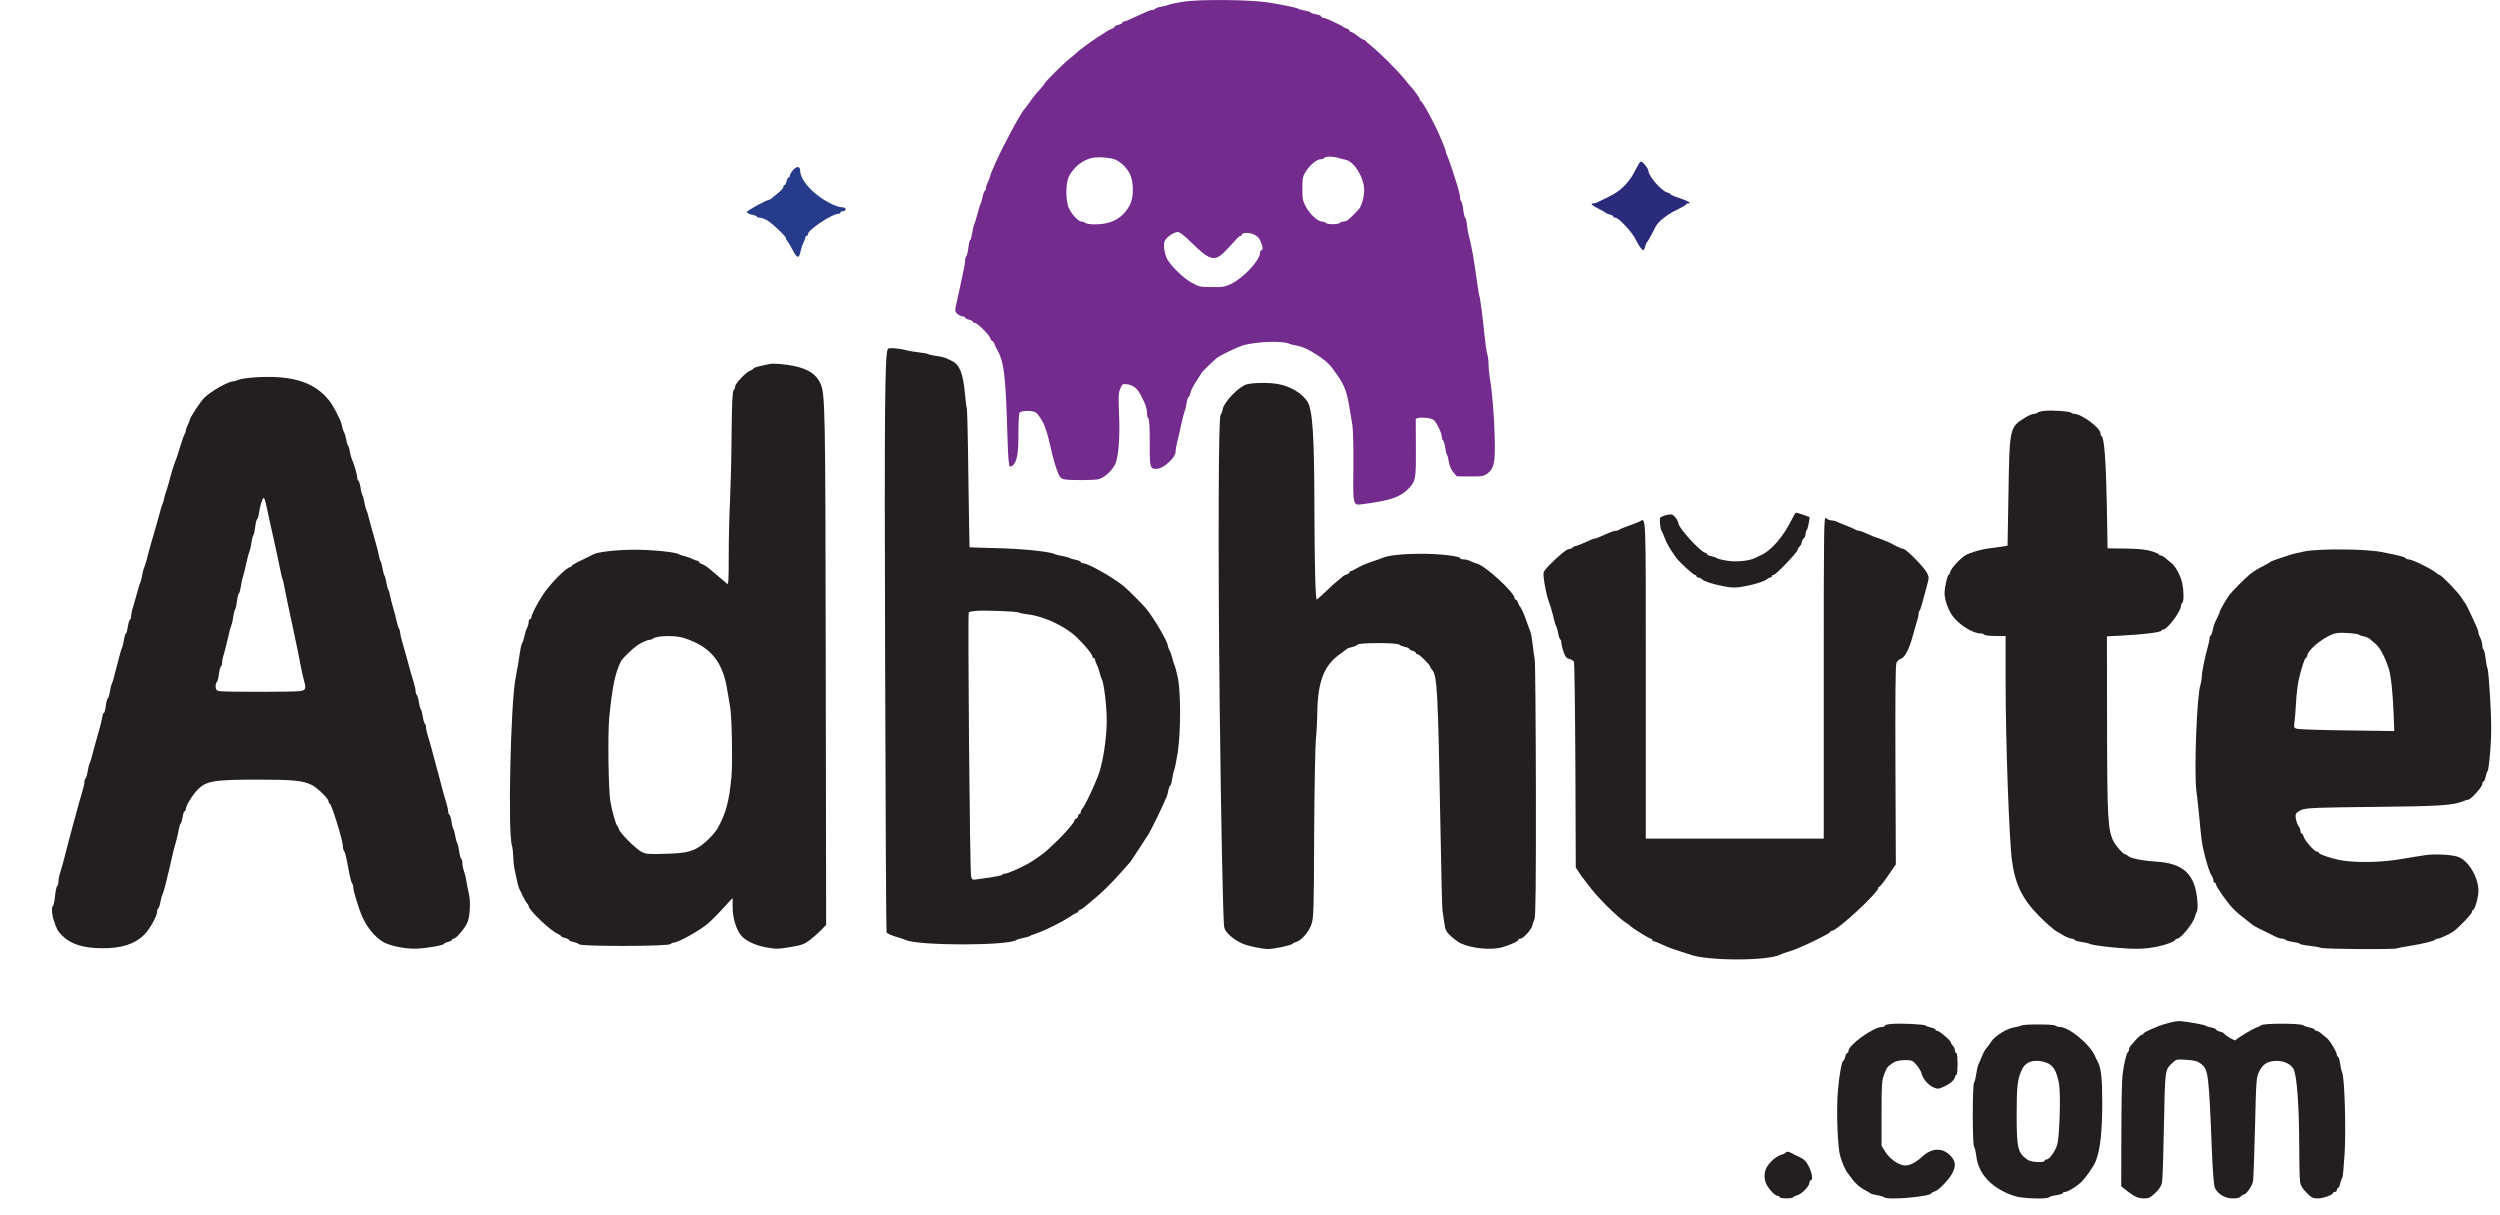
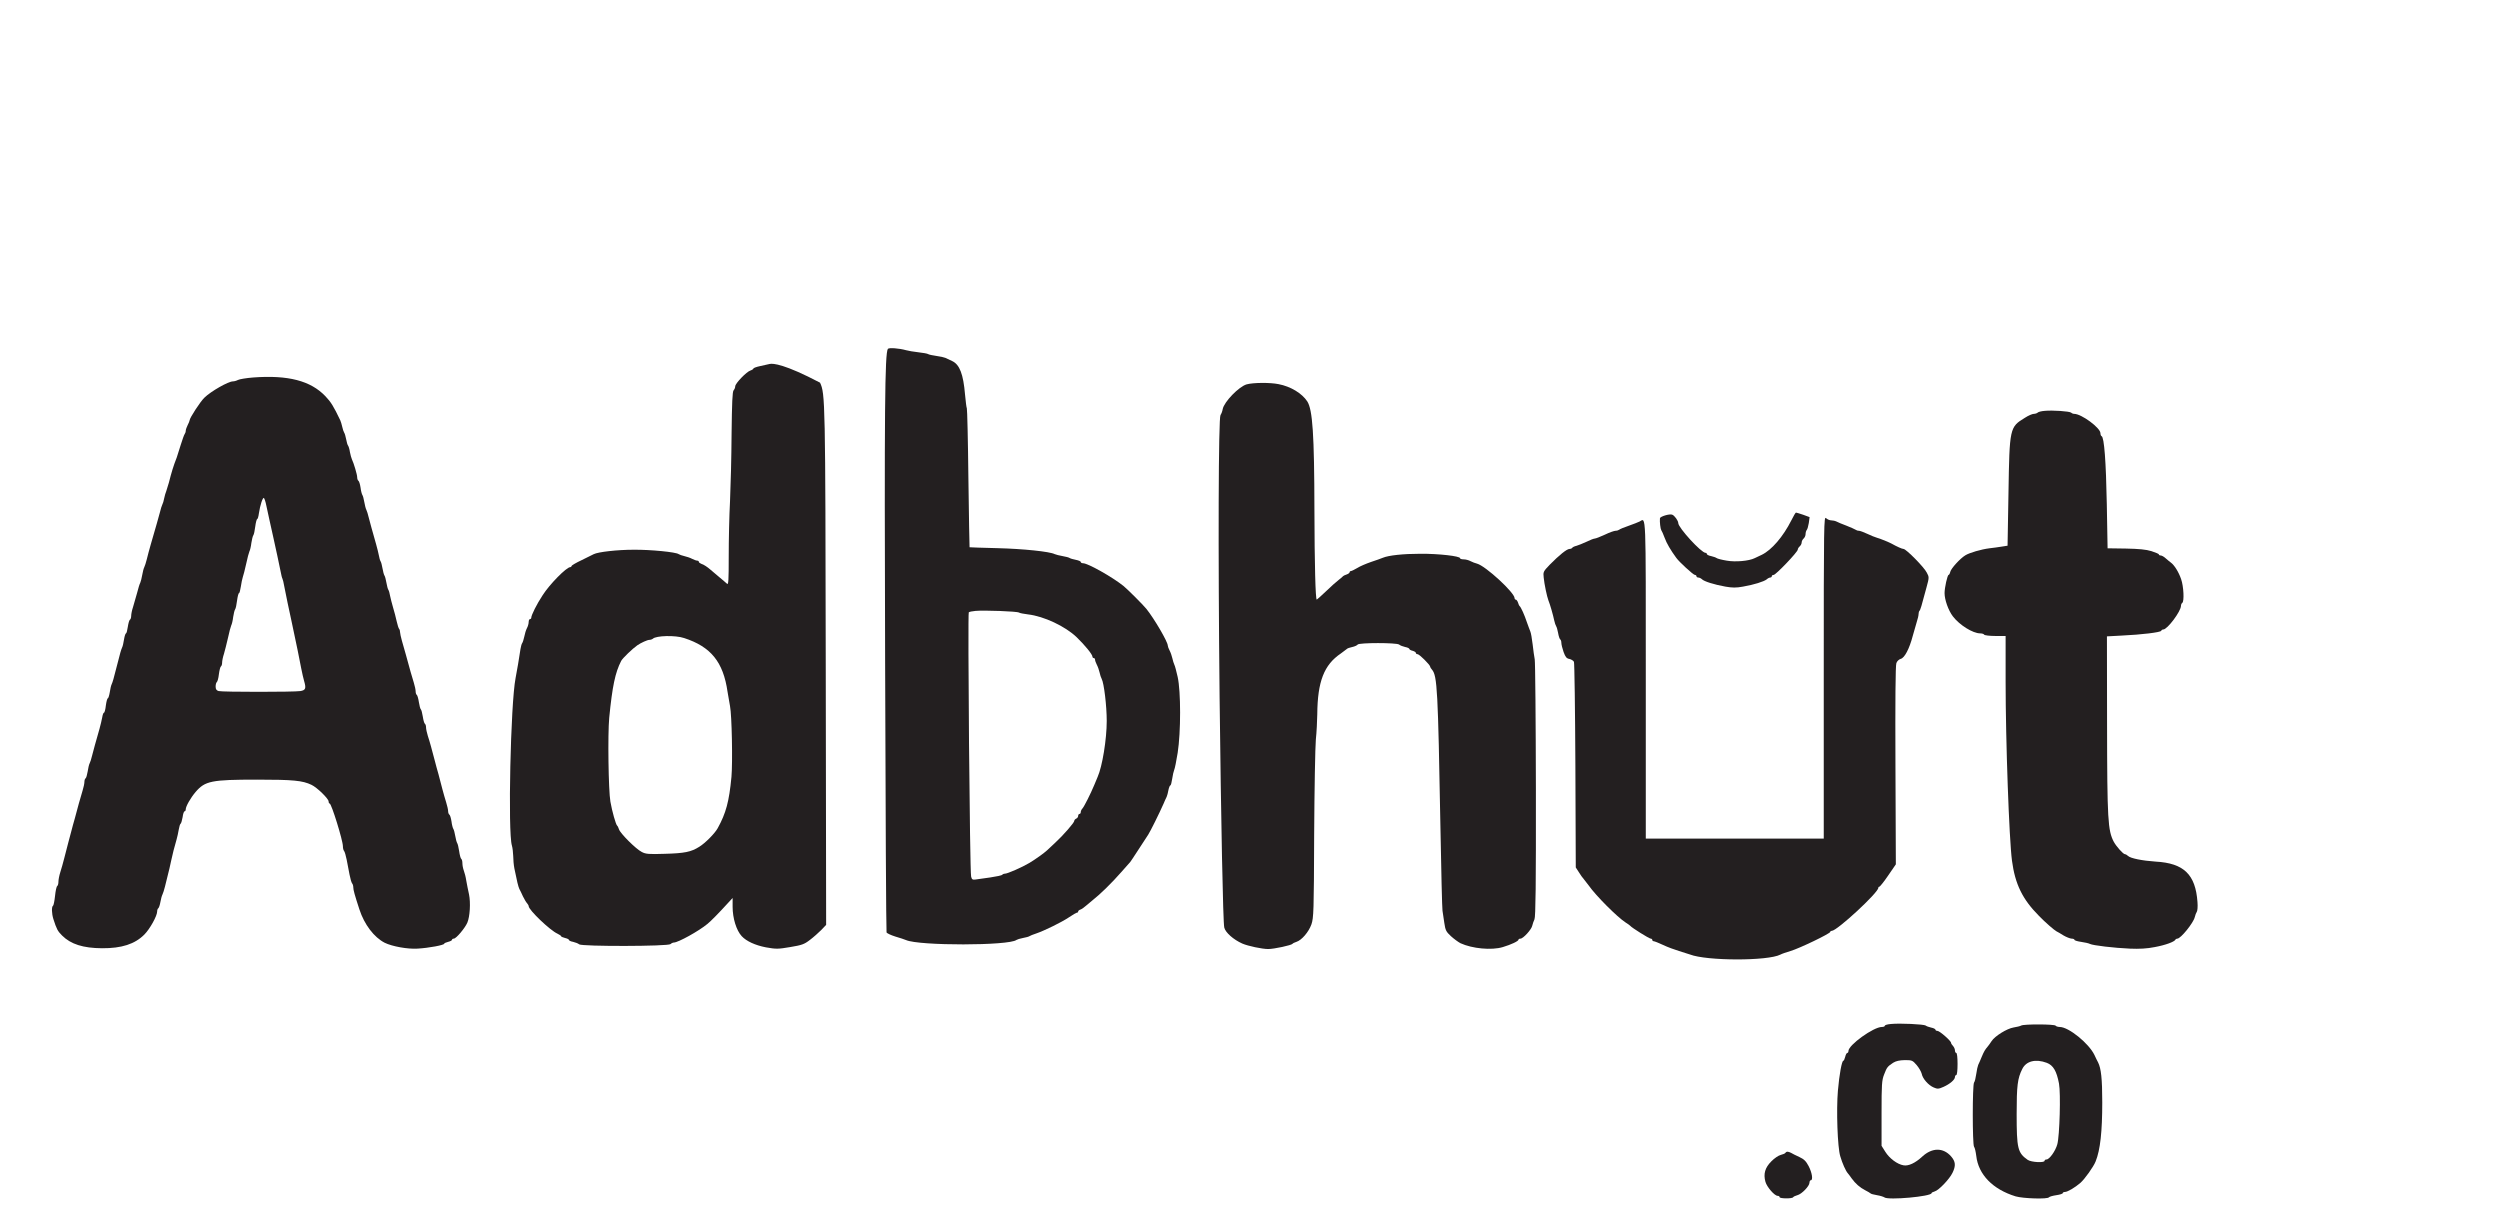
<svg xmlns="http://www.w3.org/2000/svg" id="Layer_1" x="0px" y="0px" viewBox="0 0 1924.6 935" style="enable-background:new 0 0 1924.6 935;" xml:space="preserve">
  <style type="text/css">	.st0{fill:#732B8D;}	.st1{fill:#2B2B7C;}	.st2{fill:#273B8B;}	.st3{fill:#231F20;}</style>
  <g transform="translate(-33,1030.602) scale(0.1,-0.1)">
-     <path class="st0" d="M9440,10293c-52-8-102-18-110-23c-9-4-35-11-58-15s-44-11-48-16c-3-5-12-9-21-9c-15,0-41-11-149-61   c-33-16-66-29-72-29c-7,0-12-4-12-9s-13-12-30-16c-16-4-30-10-30-15c0-4-8-11-17-14c-20-7-30-13-114-67c-57-38-150-106-159-118   c-3-4-25-22-49-41c-49-38-201-189-201-199c0-4-18-26-40-50c-23-24-55-64-72-90c-18-25-35-48-38-51c-24-19-165-280-225-415   c-7-16-20-46-29-67c-9-20-16-40-16-46c0-5-7-23-15-38c-8-16-15-37-15-46s-4-19-9-22s-12-22-16-42c-3-20-10-44-15-53   c-4-9-16-45-25-81s-21-72-25-82c-5-9-12-39-16-67s-10-51-14-51c-5,0-11-27-15-60s-11-63-16-66s-9-17-9-31c0-15-6-54-14-87   c-7-34-21-97-30-141s-21-100-27-124c-8-39-7-45,12-62c12-10,30-19,41-19c10,0,18-4,18-9s14-12,30-16c17-4,30-11,30-16s7-9,15-9   c19,0,111-91,120-119c3-11,10-21,15-21c4,0,10-8,14-17c3-10,9-25,14-33c62-107,73-189,88-692c5-164,10-218,19-222c8-3,19,2,26,11   c30,35,39,90,39,238c0,83,4,156,9,164c11,18,106,18,127,0c22-18,59-78,68-109c4-14,11-34,15-45c5-11,16-56,26-100   c21-95,41-166,63-217c11-27,23-38,45-42c39-8,211-8,259,0c42,7,103,59,131,112c27,52,40,207,32,387c-6,136-4,167,9,199   c16,37,17,38,57,33c43-6,75-32,101-82c34-64,48-104,48-137c0-19,5-39,11-45c7-7,11-71,10-187c-1-197,2-205,63-198   c49,6,136,88,136,128c0,15,6,53,14,83c8,31,22,92,31,136c10,44,21,87,25,96c5,9,11,37,15,63c4,25,11,46,15,46s10,14,14,31   c3,17,24,58,46,91s40,62,40,64c0,4,87,89,115,112c29,25,179,95,220,104c126,27,287,30,340,8c11-5,34-11,50-13c49-8,96-29,165-74   c74-48,101-75,154-153c59-85,75-131,97-265c5-33,14-88,20-121c6-36,9-169,8-322c-4-296-4-297,65-288c210,27,291,53,352,113   c63,62,65,75,64,313c-1,118-1,221-1,228c2,20,113,16,138-5c24-21,63-103,63-132c0-11,4-22,9-25s12-27,16-53c4-27,10-52,15-58   c4-5,10-31,14-56c4-28,17-58,34-78l27-32l102-1c95,0,106,2,135,24c50,38,60,86,55,273c-4,169-20,362-37,454c-5,30-10,77-10,104   s-5,66-10,86c-6,20-15,79-20,131c-15,150-35,304-42,320c-3,8-11,56-17,105c-22,162-45,295-63,353c-5,18-12,57-15,87s-9,55-13,55   c-5,0-11,27-15,60s-11,63-16,66s-9,16-9,28c0,13-7,48-16,77c-30,99-75,234-85,251c-5,10-9,23-9,29s-7,27-16,47c-8,21-21,51-28,67   c-42,99-133,267-148,273c-4,2-8,8-8,14c0,9-53,83-70,98c-3,3-24,27-45,54c-53,66-188,201-250,251c-28,22-51,43-53,47c-2,5-8,8-14,8   s-27,14-48,30c-21,17-43,30-49,30s-11,4-11,9s-10,13-22,17c-13,4-25,10-28,13c-9,11-139,71-155,71c-8,0-15,4-15,10c0,5-18,13-40,16   c-22,4-40,10-40,14s-19,10-42,14c-22,4-46,10-52,14c-14,9-103,28-226,48C9963,10309,9566,10313,9440,10293z M8892,9085   c47-9,107-60,136-117c31-64,31-180,0-240c-52-99-138-148-262-149c-37-1-73,4-79,10s-20,11-30,11c-26,0-80,59-101,109   c-23,60-22,190,3,239c33,63,88,112,152,135C8754,9098,8814,9099,8892,9085z M10634,9090c17-5,42-12,56-14c64-13,140-135,142-229   c1-50-16-116-37-146c-12-17-67-72-88-88c-9-7-25-13-36-13s-23-4-26-10c-3-5-28-10-55-10s-52,5-55,10c-3,6-15,10-27,10   c-32,0-91,54-123,111c-26,48-29,63-29,144c0,79,4,95,26,130c32,51,85,95,114,95c13,0,26,5,29,10C10533,9103,10594,9103,10634,9090z    M9503,8438c138-137,178-148,255-70c26,26,61,65,79,85c17,20,36,37,42,37s11,4,11,9c0,17,55,19,91,3c25-11,42-27,53-52   c18-42,21-70,6-70c-5,0-10-10-10-21c0-55-122-187-217-236c-51-25-66-28-152-27c-89,0-100,2-156,33c-64,35-158,126-188,180   c-21,40-32,101-23,135c7,30,71,76,103,76C9412,8520,9448,8492,9503,8438z" />
-     <path class="st1" d="M12955,9057c-6-6-25-41-44-77c-43-84-110-148-197-189c-38-18-77-37-86-42c-10-5-25-9-33-9c-26,0-8-17,43-42   c26-13,49-26,52-30c3-3,18-10,33-13c15-4,27-11,27-16s7-9,16-9c25,0,127-109,155-165c25-52,49-85,60-85c4,0,10,12,14,27   c3,15,10,30,13,33c4,3,18,27,32,53c14,27,31,59,38,72c20,38,89,91,163,127c38,18,69,36,69,41c0,4,7,7,16,7c32,0,2,18-66,41   c-38,12-70,26-70,30s-11,10-24,13c-45,11-146,127-146,168c0,8-12,28-27,46C12972,9062,12963,9066,12955,9057z" />
-     <path class="st2" d="M6432,8993c-12-15-22-33-22-40s-4-13-9-13s-12-13-16-30c-4-16-11-30-16-30s-9-6-9-14s-16-27-36-42   c-19-16-41-35-49-41c-7-7-16-13-19-13c-20,0-176-85-176-96c0-7,16-16,35-20c19-3,38-10,41-15s14-9,24-9s33-8,51-17   c39-21,149-125,149-140c0-7,6-18,13-25c6-7,25-39,41-70c32-64,49-64,60-3c4,19,13,47,21,62s15,34,15,41c0,6,5,12,10,12   c6,0,10,6,10,14c0,32,185,156,234,156c9,0,16,5,16,10c0,6,9,10,20,10s20,7,20,15c0,9-10,15-26,15c-14,0-46,9-72,21   c-134,60-252,182-252,261C6490,9029,6461,9029,6432,8993z" />
    <path class="st3" d="M7165,7620c-23-38-27-446-21-2407c3-1139,8-2077,11-2085c3-7,33-21,68-32c34-10,71-22,82-27   c101-45,793-44,850,1c6,4,28,11,50,15s45,10,50,14c6,4,28,13,50,20c65,22,197,87,254,125c29,20,57,36,62,36s9,4,9,9s8,12,18,15   c9,3,28,16,42,29c14,12,39,33,55,46c52,40,148,134,215,211c36,41,68,77,71,80s31,46,63,95c32,50,66,101,75,115   c16,24,87,167,119,240c8,19,18,42,23,51c4,9,11,33,14,53c4,20,11,36,15,36s10,23,14,51s11,58,15,67c5,10,17,69,27,132   c25,160,25,473,0,585c-10,44-21,87-26,95c-4,9-11,30-15,49c-4,18-13,44-21,59s-14,32-14,38c0,29-104,207-165,283   c-26,32-144,150-176,176c-86,69-274,175-311,175c-10,0-18,4-18,10c0,5-17,12-37,16c-21,4-42,10-48,14c-5,4-30,11-55,15   c-24,4-51,11-60,15c-39,20-243,41-440,46c-118,3-215,6-216,7s-5,240-9,532c-3,291-9,533-12,538c-3,4-9,53-14,107   c-13,154-41,229-98,256c-20,9-43,21-53,25c-9,4-40,11-70,15c-29,4-57,10-63,14c-5,4-39,10-75,14s-78,11-95,16   C7252,7625,7172,7631,7165,7620z M8175,5590c6-4,37-10,70-14c121-14,285-91,373-175c64-62,122-133,122-150c0-6,5-11,10-11   c6,0,10-6,10-12c0-7,6-25,14-40s17-41,21-59c4-19,11-40,16-49c18-32,39-209,39-324c0-142-34-350-70-431c-5-11-16-38-25-60   c-29-70-79-169-92-183c-7-7-13-20-13-28s-4-14-10-14c-5,0-10-7-10-15c0-9-7-18-15-21c-8-4-15-11-15-18c0-13-86-112-144-165   c-21-20-50-47-65-61c-25-23-88-68-136-97c-57-34-169-83-189-83c-8,0-17-4-20-8c-3-5-45-14-93-21s-100-14-114-16c-22-3-28,1-33,23   c-10,38-27,2025-18,2034c4,4,27,9,52,11C7904,5609,8163,5600,8175,5590z" />
-     <path class="st3" d="M6255,7504c-11-2-44-9-72-16c-29-6-53-15-53-19s-10-11-22-15c-31-9-118-100-118-122c0-10-6-24-12-30   c-10-10-13-95-16-335c-1-177-7-411-12-519c-6-109-10-300-10-424c0-187-2-223-13-212c-8,7-35,31-62,53s-56,47-65,55   c-24,21-52,40-72,46c-10,4-18,10-18,15s-6,9-12,9c-7,0-25,6-40,14s-42,17-60,21s-37,11-43,15c-21,16-215,35-345,34   c-129,0-275-17-309-34c-9-5-51-25-93-46c-43-20-78-41-78-45c0-5-5-9-10-9c-29,0-160-133-213-217c-45-68-87-153-87-172   c0-6-4-11-10-11c-5,0-10-10-10-22c0-13-6-35-14-49c-7-14-16-43-20-65c-5-21-11-43-16-49c-4-5-10-26-13-45c-9-63-28-174-38-225   c-38-195-60-1189-28-1289c5-16,9-52,10-80c0-28,4-71,9-96c19-96,30-140,38-157c6-10,18-36,28-58c11-22,25-46,32-53c6-7,12-17,12-22   c0-29,165-187,222-212c15-7,28-16,28-20c0-3,14-9,30-13c17-4,30-10,30-15s15-12,33-15c17-4,38-12,46-19c21-17,685-16,703,2   c6,6,18,12,26,12c32,0,192,88,259,144c26,21,88,84,157,160l36,39v-68c0-88,29-182,70-226c36-39,104-70,186-86c79-14,93-14,187,2   c90,15,108,21,152,55c28,21,67,56,88,77l37,39l-3,1984c-3,2057-4,2105-44,2190c-31,66-95,107-203,129   C6371,7503,6281,7510,6255,7504z M5597,5394c206-67,301-184,334-414c6-36,14-85,19-110c14-70,21-434,11-545c-18-190-42-279-106-395   c-22-40-96-115-142-143c-63-40-114-50-267-54c-120-4-145-2-175,14c-45,22-167,144-176,175c-4,13-10,25-14,28c-10,8-39,110-52,185   c-15,87-21,518-9,645c24,244,46,348,92,438c10,20,88,95,124,120c29,20,78,42,93,42c9,0,21,4,27,9C5381,5413,5529,5417,5597,5394z" />
+     <path class="st3" d="M6255,7504c-11-2-44-9-72-16c-29-6-53-15-53-19s-10-11-22-15c-31-9-118-100-118-122c0-10-6-24-12-30   c-10-10-13-95-16-335c-1-177-7-411-12-519c-6-109-10-300-10-424c0-187-2-223-13-212c-8,7-35,31-62,53s-56,47-65,55   c-24,21-52,40-72,46c-10,4-18,10-18,15s-6,9-12,9c-7,0-25,6-40,14s-42,17-60,21s-37,11-43,15c-21,16-215,35-345,34   c-129,0-275-17-309-34c-9-5-51-25-93-46c-43-20-78-41-78-45c0-5-5-9-10-9c-29,0-160-133-213-217c-45-68-87-153-87-172   c0-6-4-11-10-11c-5,0-10-10-10-22c0-13-6-35-14-49c-7-14-16-43-20-65c-5-21-11-43-16-49c-4-5-10-26-13-45c-9-63-28-174-38-225   c-38-195-60-1189-28-1289c5-16,9-52,10-80c0-28,4-71,9-96c19-96,30-140,38-157c6-10,18-36,28-58c11-22,25-46,32-53c6-7,12-17,12-22   c0-29,165-187,222-212c15-7,28-16,28-20c0-3,14-9,30-13c17-4,30-10,30-15s15-12,33-15c17-4,38-12,46-19c21-17,685-16,703,2   c6,6,18,12,26,12c32,0,192,88,259,144c26,21,88,84,157,160l36,39v-68c0-88,29-182,70-226c36-39,104-70,186-86c79-14,93-14,187,2   c90,15,108,21,152,55c28,21,67,56,88,77l37,39l-3,1984c-3,2057-4,2105-44,2190C6371,7503,6281,7510,6255,7504z M5597,5394c206-67,301-184,334-414c6-36,14-85,19-110c14-70,21-434,11-545c-18-190-42-279-106-395   c-22-40-96-115-142-143c-63-40-114-50-267-54c-120-4-145-2-175,14c-45,22-167,144-176,175c-4,13-10,25-14,28c-10,8-39,110-52,185   c-15,87-21,518-9,645c24,244,46,348,92,438c10,20,88,95,124,120c29,20,78,42,93,42c9,0,21,4,27,9C5381,5413,5529,5417,5597,5394z" />
    <path class="st3" d="M2279,7400c-53-4-105-13-117-19c-11-6-29-11-39-11c-35,0-169-76-219-125c-31-29-114-157-114-174   c0-5-7-22-15-37c-8-16-15-36-15-44c0-9-4-20-8-25c-5-6-18-44-31-85s-26-84-30-95c-27-69-40-113-61-195c-7-25-16-54-20-65   c-5-11-12-36-16-55c-3-19-10-41-15-50c-4-8-12-33-17-55c-6-22-17-62-25-90c-35-120-62-213-77-275c-6-25-15-52-19-60   c-5-9-12-36-16-60s-11-51-15-60c-5-8-16-44-25-80c-10-36-24-84-31-108c-8-23-14-54-14-67s-4-27-10-30c-5-3-12-28-16-55   c-4-28-10-50-14-50s-11-21-15-46c-4-26-10-54-15-63c-7-15-16-45-40-141s-33-126-40-141c-5-9-11-37-15-63c-4-25-11-46-15-46   s-11-25-15-55c-3-30-10-55-14-55c-5,0-11-17-14-37c-4-21-13-60-21-88c-27-94-48-170-58-210c-5-22-13-47-18-56s-11-37-15-63   c-4-25-11-49-16-52s-9-15-9-27s-6-42-14-67s-21-70-29-100s-22-82-31-115c-10-33-21-76-26-95s-16-60-24-90s-22-84-31-120   s-23-85-31-110s-14-57-14-72s-4-29-9-33c-6-3-13-37-17-75c-4-39-11-73-15-76c-13-7-11-61,2-103c25-78,33-93,67-127   c67-67,162-97,307-98c152-1,253,32,326,105c43,43,99,144,99,178c0,11,4,22,9,25c5,4,12,25,16,48s11,49,16,58c4,8,13,35,19,60   c35,140,42,169,49,205c8,40,24,102,41,160c5,17,12,49,16,73c4,23,10,45,15,47c4,3,11,26,15,50c3,25,10,45,15,45s9,7,9,15   c0,23,37,88,76,134c73,85,121,95,474,95c278,0,349-7,418-40c43-20,132-107,132-128c0-9,4-16,8-16c14,0,102-285,102-329   c0-15,4-31,9-36c5-6,14-36,20-67c6-32,16-84,22-115c6-32,15-62,20-68c5-5,9-19,9-30c0-20,10-57,47-170c38-117,113-215,195-257   c57-28,177-50,253-45c86,5,205,27,205,38c0,4,14,10,30,14c17,4,30,11,30,16s6,9,14,9c18,0,86,81,104,123c20,47,26,154,13,217   c-7,30-16,78-21,105c-4,28-13,63-19,78c-6,16-11,41-11,57s-4,31-9,34c-5,4-12,30-16,59c-4,28-11,57-15,62c-4,6-11,30-15,55   s-11,50-15,55c-4,6-11,31-14,57c-4,26-11,50-17,53c-5,4-9,15-9,27c0,11-7,41-15,67c-8,25-21,71-29,101s-21,82-30,115   c-10,33-21,76-26,95c-24,92-42,159-56,200c-8,25-14,55-14,67s-4,24-9,27c-5,4-12,29-16,56s-11,52-15,55s-11,28-15,55s-11,52-16,56   c-5,3-9,15-9,27s-6,42-14,67c-14,45-31,104-61,215c-9,33-23,82-31,109c-7,26-14,56-14,65c0,10-3,21-7,25s-13,31-19,59   c-6,29-19,77-28,107s-19,71-23,90c-3,19-9,40-13,45c-4,6-11,30-15,55s-11,50-15,55c-4,6-11,30-15,55s-11,50-15,55c-4,6-10,26-13,45   c-4,19-13,58-21,85c-30,105-48,171-58,210c-5,22-13,47-17,55c-5,9-12,36-16,60c-4,25-11,50-15,55c-4,6-11,31-14,57   c-4,26-11,50-17,53c-5,4-9,15-9,27c0,20-26,108-41,139c-4,9-11,34-15,55c-3,22-10,44-14,49c-5,6-11,28-15,50s-11,45-15,50   c-4,6-11,26-15,45s-11,41-15,50c-52,109-72,141-115,186C2721,7375,2548,7420,2279,7400z M2380,6415c6-28,17-79,25-115s21-96,30-135   c20-90,43-197,55-257c5-27,11-52,14-56c3-5,10-33,15-63c6-30,17-85,25-124c8-38,22-101,30-140c44-207,57-270,75-365   c7-36,17-79,22-96c17-58,12-71-28-78c-49-8-601-8-630,0c-17,5-23,14-23,35c0,15,4,30,9,34c5,3,13,30,16,60c4,31,11,58,16,61   s9,16,9,29s6,44,14,67c7,24,21,79,31,123c9,44,21,87,25,96c5,9,12,38,15,65c4,27,11,54,15,59c5,6,11,36,15,68c4,31,11,57,15,57   s10,23,14,50c4,28,11,61,15,73c5,12,16,58,26,102c9,44,21,87,25,96c5,9,12,38,15,65c4,27,11,54,15,59c5,6,11,36,15,68   c4,31,11,57,15,57s10,20,13,44c9,62,30,127,39,118C2366,6468,2375,6442,2380,6415z" />
    <path class="st3" d="M9927,7347c-59-17-173-134-184-190c-3-18-11-38-17-46c-16-21-19-1033-7-2176c11-945,26-1732,36-1770   c9-38,71-93,139-123c44-19,152-42,199-42c45,0,179,29,187,40c3,4,16,11,30,15c41,13,95,76,116,135c17,52,19,95,21,690   c2,349,8,679,13,733c6,54,10,141,11,195c2,251,52,380,181,467c23,17,45,33,48,36c3,4,21,10,40,14s38,13,42,19c10,15,300,15,319,0   c8-7,29-15,47-19c17-3,32-10,32-15c0-4,11-11,25-14c14-4,25-11,25-16c0-6,6-10,13-10c14,0,97-83,97-96c0-4,6-15,14-23   c41-48,46-156,65-1206c6-341,13-633,16-650c3-16,9-59,14-94c8-56,14-68,51-102c23-21,56-45,73-54c91-42,240-56,326-30   c64,19,121,46,121,57c0,5,7,8,15,8c21,0,85,70,91,100c3,14,11,36,17,49c9,18,12,270,11,995c-1,534-5,987-9,1006s-11,71-16,115   s-13,89-18,100s-16,43-26,70c-18,55-46,117-56,125c-4,3-9,15-13,28c-4,12-12,22-17,22s-9,5-9,11c0,43-223,248-289,266   c-14,3-36,12-50,19c-14,8-38,14-53,14c-16,0-28,4-28,9c0,16-164,35-305,34c-132,0-245-12-290-31c-11-5-51-19-90-32   c-38-13-87-34-107-47c-21-12-42-23-48-23c-5,0-10-4-10-9s-10-13-22-17c-13-4-25-10-28-13c-3-4-18-17-35-30c-16-12-60-51-97-87   c-37-35-69-64-71-64c-10,0-17,273-18,690c-1,584-14,772-55,836c-41,62-127,115-222,133C10107,7362,9978,7361,9927,7347z" />
    <path class="st3" d="M16070,7143c-25-2-49-8-54-14c-6-5-19-9-29-9c-11,0-42-13-68-30c-118-72-119-76-127-581l-7-404l-45-7   c-25-4-67-10-95-13c-63-8-153-34-185-54c-40-24-110-101-116-127c-3-13-9-24-13-24c-9,0-31-98-31-140c0-51,29-133,64-179   c51-67,154-131,210-131c14,0,28-4,31-10c3-5,42-10,86-10h79v-352c0-456,27-1212,49-1378c24-181,81-297,207-424   c50-52,119-111,136-120c7-3,31-17,53-31c22-13,50-24,63-25c12,0,22-4,22-9s23-12,52-16s59-11,68-16c21-11,186-31,308-36   c72-3,130,0,190,12c82,15,153,41,160,58c2,4,8,7,14,7c26,0,123,120,134,165c4,17,11,35,16,42s8,40,5,75c-15,212-105,299-322,311   c-103,7-194,25-213,44c-7,7-18,13-23,13c-14,0-66,59-86,95c-46,88-51,167-52,911l-1,671l112,6c155,7,302,25,306,37c2,6,9,10,16,10   c31,0,136,140,136,182c0,9,5,20,10,23c16,10,11,126-9,183c-19,55-52,108-80,128c-9,7-27,21-40,33s-30,21-38,21c-7,0-13,3-13,8   c0,4-26,15-57,25c-42,13-96,18-198,20l-140,2l-6,340c-6,326-20,516-40,523c-5,2-9,12-9,23c0,41-146,149-202,149c-8,0-18,4-23,9   C16263,7140,16132,7149,16070,7143z" />
    <path class="st3" d="M14121,6301c-64-127-152-229-228-266c-21-10-45-22-55-26c-44-22-149-31-215-19c-37,6-72,15-78,20   c-5,4-25,11-42,15c-18,3-33,11-33,16s-4,9-10,9c-33,0-210,194-210,229c0,18-29,59-47,65c-20,8-93-14-94-28c-3-27,4-82,10-91   c4-5,16-32,26-59c15-42,46-95,90-155c23-32,131-131,143-131c6,0,12-4,12-10c0-5,6-10,14-10s21-6,28-13c17-17,92-41,181-57   c52-9,82-10,135,0c83,14,162,39,183,56c8,8,21,14,27,14c7,0,12,5,12,10c0,6,6,10,14,10c17,0,186,177,186,195c0,7,7,18,15,25   s15,20,15,30s7,23,15,30s15,22,15,34s4,26,9,32c5,5,12,29,16,54l6,45l-49,18c-27,9-52,17-56,17C14153,6360,14137,6334,14121,6301z" />
    <path class="st3" d="M14370,5092V3850h-685h-685v1225c0,1320,3,1243-48,1216c-9-5-46-19-82-32c-36-12-69-26-75-31c-5-4-17-8-27-8   c-11,0-48-13-83-30c-35-16-70-30-78-30c-7,0-36-11-64-25c-28-13-63-27-77-31c-14-3-29-10-32-15s-13-9-22-9c-21-1-78-47-150-120   c-51-53-53-57-48-100c5-52,25-146,36-175c13-31,37-116,45-155c4-19,11-39,15-45c4-5,11-29,15-52c4-24,11-45,16-49c5-3,9-15,9-27   s8-44,17-70c14-39,23-50,45-54c15-3,30-13,35-22c4-9,9-369,11-799l3-784l24-37c13-21,29-44,37-52c7-8,24-30,38-49   c56-80,221-245,285-286c17-10,32-22,35-25c10-14,146-99,158-99c6,0,12-4,12-10c0-5,5-10,11-10s39-13,73-29c33-16,88-36,121-46   s71-22,85-27c128-50,599-51,696-1c10,6,46,18,79,28c68,20,305,134,305,147c0,4,5,8,12,8c40,0,358,294,358,331c0,5,4,9,8,9   c5,0,36,39,68,86l59,86l-3,762c-2,490,0,770,7,787c5,15,20,29,34,33c29,7,66,77,92,176c10,36,24,84,31,108c8,23,14,51,14,61   s3,21,7,25c7,7,15,33,54,180c21,77,21,79,2,114c-20,41-159,182-179,182c-11,0-51,18-94,42c-8,4-22,11-30,14s-24,10-35,14   c-11,5-31,12-45,16s-47,17-74,30c-28,13-57,24-66,24s-20,4-25,8c-6,4-37,18-70,31c-33,12-68,27-77,32c-10,5-28,9-40,9s-30,7-40,17   C14371,6333,14370,6294,14370,5092z" />
-     <path class="st3" d="M18070,6061c-47-10-92-20-100-23s-46-16-85-28c-38-13-72-25-75-29c-3-3-25-16-50-29c-53-27-74-40-109-67   c-28-22-139-133-156-156c-24-32-75-120-75-128c0-5-8-24-17-43c-29-58-31-65-38-102c-4-20-11-39-16-42s-9-13-9-23s-6-41-14-67   c-22-77-46-196-46-230c0-17-5-44-10-60c-28-80-50-672-31-819c6-44,15-129,21-190c5-60,14-144,19-185c11-86,55-242,76-273   c8-12,15-29,15-39s5-18,10-18c6,0,10-6,10-13c0-16,76-125,122-176c18-20,53-52,78-71s50-39,57-45c30-25,42-32,108-64   c39-19,82-40,97-48c14-7,35-13,46-13c12,0,23-4,26-9c4-5,29-12,56-16s52-10,55-15c3-4,35-11,72-15s78-11,92-16c26-10,557-14,582-4   c9,3,53,12,100,19c109,18,182,36,194,47c5,5,15,9,23,9c14,0,83,31,116,53c37,24,146,137,146,152c0,8,3,15,8,15c14,0,42,98,42,148   c0,101-72,225-150,259c-46,20-189,28-270,14c-36-5-119-19-185-30c-150-26-364-28-468-5c-80,17-157,45-157,57c0,4-6,7-14,7   c-19,0-95,87-102,117c-4,13-10,23-15,23s-9,8-9,18s-6,26-14,37c-18,27-28,73-21,95c3,9,25,25,48,33c35,13,124,17,552,21   c507,5,611,12,688,44c16,7,33,12,39,12c19,0,108,99,108,120c0,11,4,20,10,20c5,0,12,17,16,38c4,20,11,40,15,43c5,3,14,76,21,164   c9,122,8,209-1,383c-7,124-16,233-21,241c-4,9-11,44-15,79c-4,34-11,65-16,68s-9,17-9,32s-7,40-15,56c-8,15-15,34-15,42   c0,7-7,30-17,51c-27,62-78,168-83,173c-3,3-18,24-33,48c-29,44-153,172-167,172c-5,0-15,6-22,13c-36,32-187,107-217,107   c-11,0-21,4-21,8c0,9-58,24-190,49C18532,6081,18182,6083,18070,6061z M18490,5420c3-4,20-10,38-13c18-4,40-13,48-22   c8-8,23-20,32-27c41-31,79-100,112-201c17-54,31-189,37-345l5-134l-359,5c-197,2-371,8-387,12c-27,7-28,9-22,54c4,25,9,93,12,151   s12,134,20,170c19,85,46,170,55,170c4,0,10,11,13,24c14,56,156,160,231,169C18366,5438,18484,5429,18490,5420z" />
-     <path class="st3" d="M17025,2431c-67-19-79-24-147-54c-27-12-48-25-48-29c0-5-5-8-11-8c-10,0-43-32-86-84c-7-8-13-21-13-29   c0-7-4-17-10-23c-11-11-28-82-40-174c-5-36-9-243-9-461l-1-395l37-30c63-50,92-64,137-64c38,0,50,6,89,43c32,30,46,53,51,82   c5,22,11,221,15,442c9,439,6,421,70,481c24,23,31,24,104,19c62-4,84-10,110-30c58-44,61-68,86-695c6-142,14-243,22-260   c20-47,79-82,137-82c32,0,54,5,62,15c7,8,17,15,22,15c21,0,66,65,73,104c3,23,10,211,15,419c9,365,10,380,32,424   c28,58,67,81,133,82c60,0,110-24,132-64c25-47,42-281,43-570c0-143,3-277,7-299c4-27,19-51,50-82c37-38,49-44,85-44   c42,0,118,27,118,42c0,4,7,8,15,8s15,7,15,15s4,15,9,15s13,15,16,33c4,17,11,37,16,43c5,5,13,93,19,193c11,190-1,585-19,620   c-5,9-12,40-16,69c-4,28-11,52-16,52s-9,7-9,16c0,21-57,115-79,130c-9,7-27,21-40,33s-30,21-38,21c-7,0-13,4-13,9s-17,12-37,16   c-21,4-44,12-52,18c-19,16-302,16-322,1c-8-6-25-15-39-19c-26-8-151-83-160-97c-6-7-79,36-90,53c-3,4-18,11-33,14   c-15,4-27,11-27,16c0,4-17,11-37,15c-21,4-40,10-43,14c-5,6-134,30-195,35C17099,2447,17058,2440,17025,2431z" />
    <path class="st3" d="M14888,2423c-27-2-48-8-48-14c0-5-10-9-23-9c-64,0-257-139-257-185c0-8-4-15-9-15s-12-13-16-30   c-4-16-10-30-14-30c-12,0-31-104-42-230c-13-149-3-438,18-505c16-55,42-113,58-131c6-7,19-24,30-40c29-40,63-70,104-91   c20-10,38-21,41-24c3-4,25-10,50-14s50-12,57-17c29-23,363,7,363,33c0,4,11,9,24,13c31,8,114,95,137,143c27,55,24,87-11,127   c-61,69-146,68-222-2c-54-50-106-74-144-67c-48,8-108,53-140,104l-29,46v250c0,225,2,255,20,300c21,55,26,61,70,90   c21,13,48,19,89,20c55,0,60-2,91-38c18-21,35-51,39-67c7-38,52-89,93-106c28-12,37-12,75,5c49,22,88,55,88,76c0,8,5,15,10,15   c6,0,10,35,10,85s-4,85-10,85c-5,0-10,9-10,19c0,11-7,26-15,35c-8,8-15,19-15,24c0,15-88,92-105,92c-8,0-15,4-15,9s-15,13-32,16   c-18,4-38,11-43,16C15142,2421,14955,2430,14888,2423z" />
    <path class="st3" d="M15890,2411c-8-5-35-11-59-15c-50-8-144-66-169-105c-9-14-21-31-27-38c-26-31-31-41-49-83c-10-25-22-52-27-62   c-4-9-11-40-15-70c-4-29-11-59-17-66c-13-17-13-477,0-494c6-7,13-38,17-70c16-144,127-258,303-312c57-17,248-23,257-7   c4,5,29,12,56,16c28,4,50,11,50,16s8,9,18,9c20,1,75,33,118,70c33,29,101,124,117,165c36,89,51,231,51,455c0,182-9,261-32,307   c-6,10-18,36-28,57c-43,90-199,216-267,216c-14,0-29,5-32,10C16148,2422,15912,2423,15890,2411z M16087,2124c50-19,76-64,94-160   c14-75,5-401-13-467c-14-52-61-117-83-117c-8,0-15-4-15-10c0-17-103-12-130,7c-77,54-85,87-85,353c0,218,7,275,43,346   C15928,2138,16001,2156,16087,2124z" />
    <path class="st3" d="M14075,1431c-3-5-19-12-36-16s-50-26-73-50c-48-48-62-96-45-157c11-40,70-108,94-108c8,0,15-4,15-10   c0-12,97-13,104-1c3,5,18,12,33,16c33,8,93,70,93,96c0,10,5,19,10,19c19,0,10,58-16,108c-20,38-35,54-72,71c-26,12-55,26-64,32   C14096,1442,14083,1443,14075,1431z" />
  </g>
</svg>